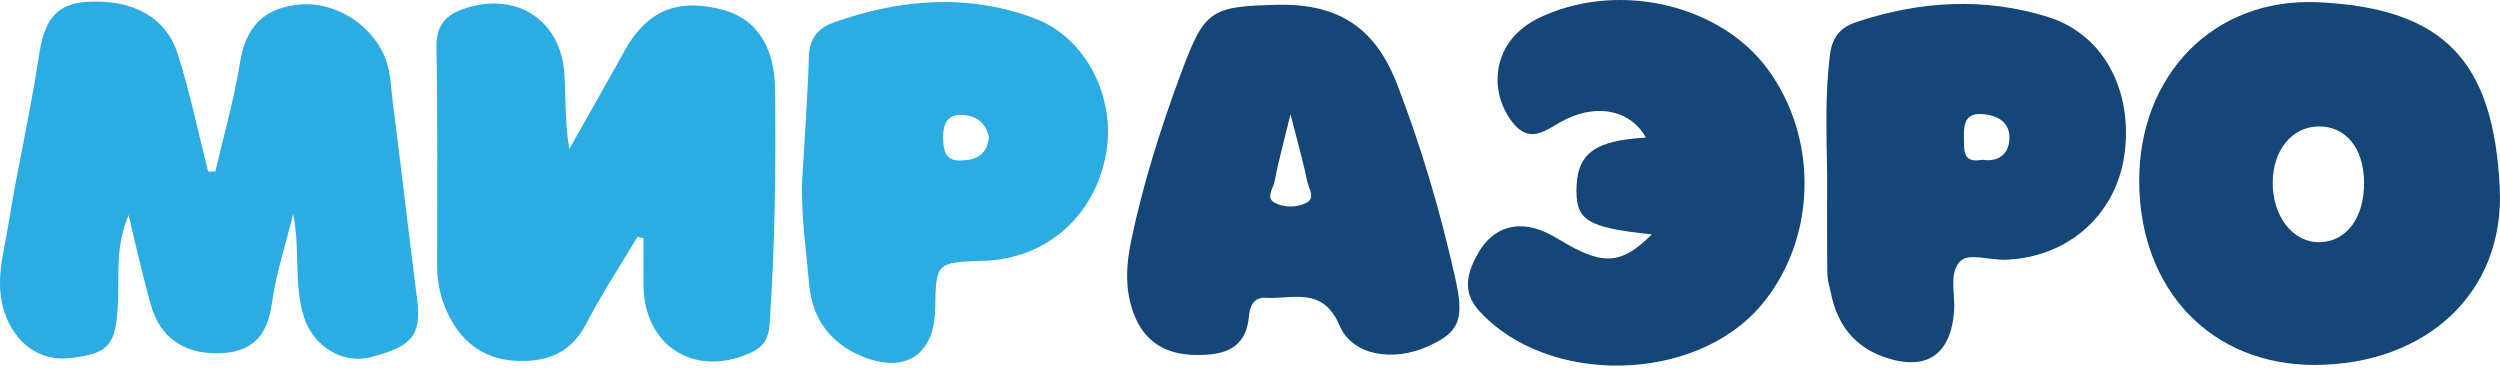
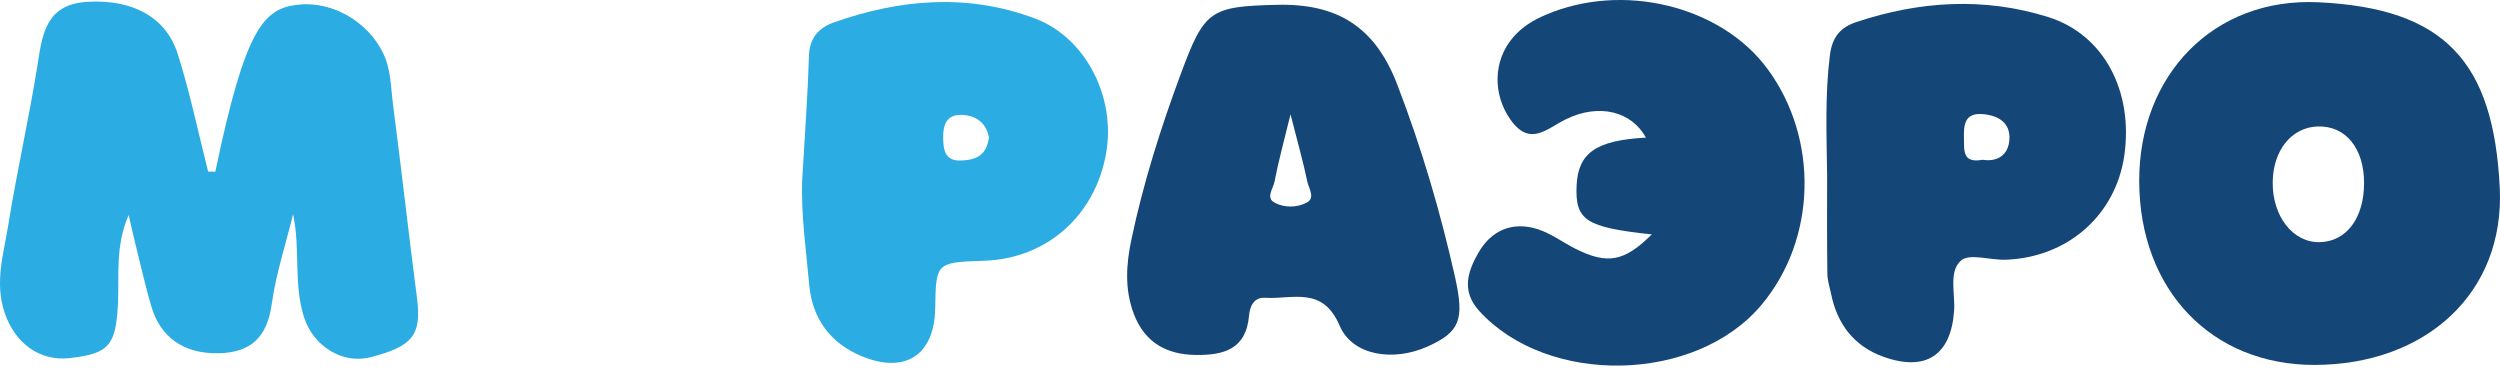
<svg xmlns="http://www.w3.org/2000/svg" width="139" height="21" viewBox="0 0 139 21" fill="none">
-   <path d="M11.972 9.544C12.439 7.527 13.017 5.528 13.343 3.493C13.657 1.495 14.659 0.437 16.664 0.252C18.509 0.08 20.464 1.218 21.3 2.952C21.749 3.874 21.724 4.864 21.854 5.83C22.321 9.415 22.721 13.012 23.188 16.597C23.459 18.682 22.875 19.266 20.624 19.856C19.031 20.274 17.414 19.235 16.904 17.636C16.307 15.779 16.713 13.848 16.295 11.911C15.889 13.578 15.342 15.226 15.108 16.911C14.85 18.756 13.94 19.61 12.132 19.641C10.225 19.672 8.916 18.768 8.405 17.009C8.165 16.185 7.969 15.349 7.76 14.519C7.569 13.75 7.391 12.981 7.151 11.954C6.401 13.695 6.634 15.287 6.56 16.837C6.45 19.211 6.068 19.672 3.842 19.912C2.182 20.09 0.823 19.063 0.257 17.384C-0.314 15.699 0.208 14.088 0.466 12.477C0.952 9.452 1.641 6.463 2.114 3.438C2.373 1.679 2.693 0.209 4.906 0.099C7.329 -0.03 9.223 0.91 9.887 3.013C10.564 5.153 11.019 7.361 11.572 9.538C11.701 9.538 11.836 9.544 11.972 9.544Z" fill="#2BACE3" />
-   <path d="M35.448 13.162C34.489 14.767 33.456 16.329 32.601 17.99C31.777 19.582 30.498 20.111 28.838 20.068C27.073 20.025 25.806 19.17 25.001 17.639C24.54 16.76 24.306 15.813 24.306 14.804C24.306 10.746 24.337 6.693 24.269 2.635C24.251 1.43 24.742 0.845 25.806 0.483C28.678 -0.489 31.169 1.079 31.378 4.086C31.47 5.427 31.396 6.773 31.654 8.28C32.675 6.472 33.702 4.676 34.704 2.862C35.953 0.599 37.656 -0.132 40.202 0.55C42.034 1.036 43.061 2.555 43.092 4.947C43.147 9.307 43.086 13.667 42.791 18.02C42.729 18.893 42.409 19.324 41.641 19.656C38.591 20.978 35.836 19.238 35.781 15.911C35.768 15.026 35.781 14.14 35.781 13.248C35.676 13.23 35.559 13.199 35.448 13.162Z" fill="#2BACE2" />
+   <path d="M11.972 9.544C13.657 1.495 14.659 0.437 16.664 0.252C18.509 0.08 20.464 1.218 21.3 2.952C21.749 3.874 21.724 4.864 21.854 5.83C22.321 9.415 22.721 13.012 23.188 16.597C23.459 18.682 22.875 19.266 20.624 19.856C19.031 20.274 17.414 19.235 16.904 17.636C16.307 15.779 16.713 13.848 16.295 11.911C15.889 13.578 15.342 15.226 15.108 16.911C14.85 18.756 13.94 19.61 12.132 19.641C10.225 19.672 8.916 18.768 8.405 17.009C8.165 16.185 7.969 15.349 7.76 14.519C7.569 13.75 7.391 12.981 7.151 11.954C6.401 13.695 6.634 15.287 6.56 16.837C6.45 19.211 6.068 19.672 3.842 19.912C2.182 20.09 0.823 19.063 0.257 17.384C-0.314 15.699 0.208 14.088 0.466 12.477C0.952 9.452 1.641 6.463 2.114 3.438C2.373 1.679 2.693 0.209 4.906 0.099C7.329 -0.03 9.223 0.91 9.887 3.013C10.564 5.153 11.019 7.361 11.572 9.538C11.701 9.538 11.836 9.544 11.972 9.544Z" fill="#2BACE3" />
  <path d="M91.84 13.033C88.151 12.639 87.573 12.246 87.659 10.309C87.745 8.495 88.753 7.8 91.514 7.652C90.709 6.183 88.895 5.728 87.05 6.638C85.998 7.154 85.064 8.181 83.981 6.65C82.991 5.248 83.01 3.366 84.135 2.069C84.633 1.491 85.254 1.116 85.937 0.827C90.217 -1.012 95.677 0.316 98.266 3.821C101.144 7.714 101.003 13.303 97.934 16.956C94.269 21.322 86.023 21.47 82.229 17.27C81.227 16.157 81.626 15.056 82.198 14.054C82.905 12.812 84.092 12.289 85.5 12.744C86.244 12.984 86.902 13.482 87.609 13.838C89.368 14.712 90.303 14.558 91.84 13.033Z" fill="#154678" />
  <path d="M138.987 10.444C138.643 3.428 135.931 0.458 128.902 0.126C123.054 -0.151 118.922 4.197 118.94 10.082C118.959 16.126 122.962 20.308 128.712 20.29C134.867 20.271 139.27 16.299 138.987 10.444ZM129.001 13.464C127.5 13.513 126.332 12.031 126.363 10.106C126.387 8.348 127.42 7.075 128.865 7.032C130.409 6.982 131.436 8.231 131.442 10.155C131.448 12.105 130.483 13.415 129.001 13.464Z" fill="#154678" />
  <path d="M80.903 15.419C80.085 11.766 79.028 8.187 77.687 4.701C76.47 1.528 74.403 0.193 71.034 0.267C67.252 0.353 66.963 0.575 65.635 4.154C64.528 7.142 63.568 10.18 62.91 13.297C62.615 14.687 62.517 16.083 63.046 17.467C63.654 19.053 64.866 19.711 66.477 19.736C68.002 19.754 69.287 19.447 69.447 17.541C69.484 17.098 69.681 16.514 70.339 16.557C71.852 16.655 73.536 15.88 74.483 18.106C75.203 19.791 77.478 20.111 79.354 19.275C81.168 18.463 81.432 17.793 80.903 15.419ZM72.639 11.274C72.097 11.551 71.403 11.557 70.868 11.268C70.357 10.992 70.794 10.481 70.862 10.106C71.064 9.03 71.36 7.972 71.753 6.355C72.165 7.972 72.466 9.03 72.688 10.106C72.768 10.481 73.155 11.016 72.639 11.274Z" fill="#154678" />
  <path d="M57.55 1.03C53.817 -0.372 50.078 -0.059 46.382 1.239C45.497 1.552 45.005 2.112 44.974 3.151C44.907 5.42 44.734 7.689 44.605 9.952C44.525 11.932 44.821 13.882 44.993 15.837C45.159 17.701 46.155 19.066 47.877 19.791C50.324 20.818 51.954 19.748 51.997 17.147C52.04 14.589 52.04 14.589 54.727 14.497C58.171 14.38 60.858 12.031 61.491 8.575C62.069 5.439 60.384 2.1 57.55 1.03ZM53.393 8.925C52.532 8.944 52.452 8.323 52.439 7.677C52.427 6.915 52.642 6.324 53.559 6.392C54.395 6.453 54.856 6.945 54.985 7.64C54.85 8.716 54.167 8.907 53.393 8.925Z" fill="#2BACE3" />
  <path d="M113.887 0.95C110.327 -0.169 106.742 0.052 103.212 1.226C102.333 1.522 101.865 2.05 101.742 3.077C101.465 5.285 101.558 7.499 101.588 9.706C101.588 11.551 101.576 13.396 101.601 15.235C101.607 15.597 101.73 15.96 101.804 16.317C102.142 18.014 103.083 19.25 104.712 19.834C107.086 20.689 108.476 19.736 108.648 17.282C108.715 16.323 108.334 15.087 109.035 14.484C109.509 14.072 110.659 14.472 111.507 14.441C114.963 14.318 117.626 11.969 118.112 8.649C118.622 5.076 116.986 1.927 113.887 0.95ZM111.722 7.769C111.667 8.612 111.065 9.018 110.228 8.882C109.091 9.098 109.214 8.341 109.195 7.671C109.177 6.945 109.238 6.275 110.204 6.343C111.077 6.404 111.79 6.804 111.722 7.769Z" fill="#154678" />
</svg>